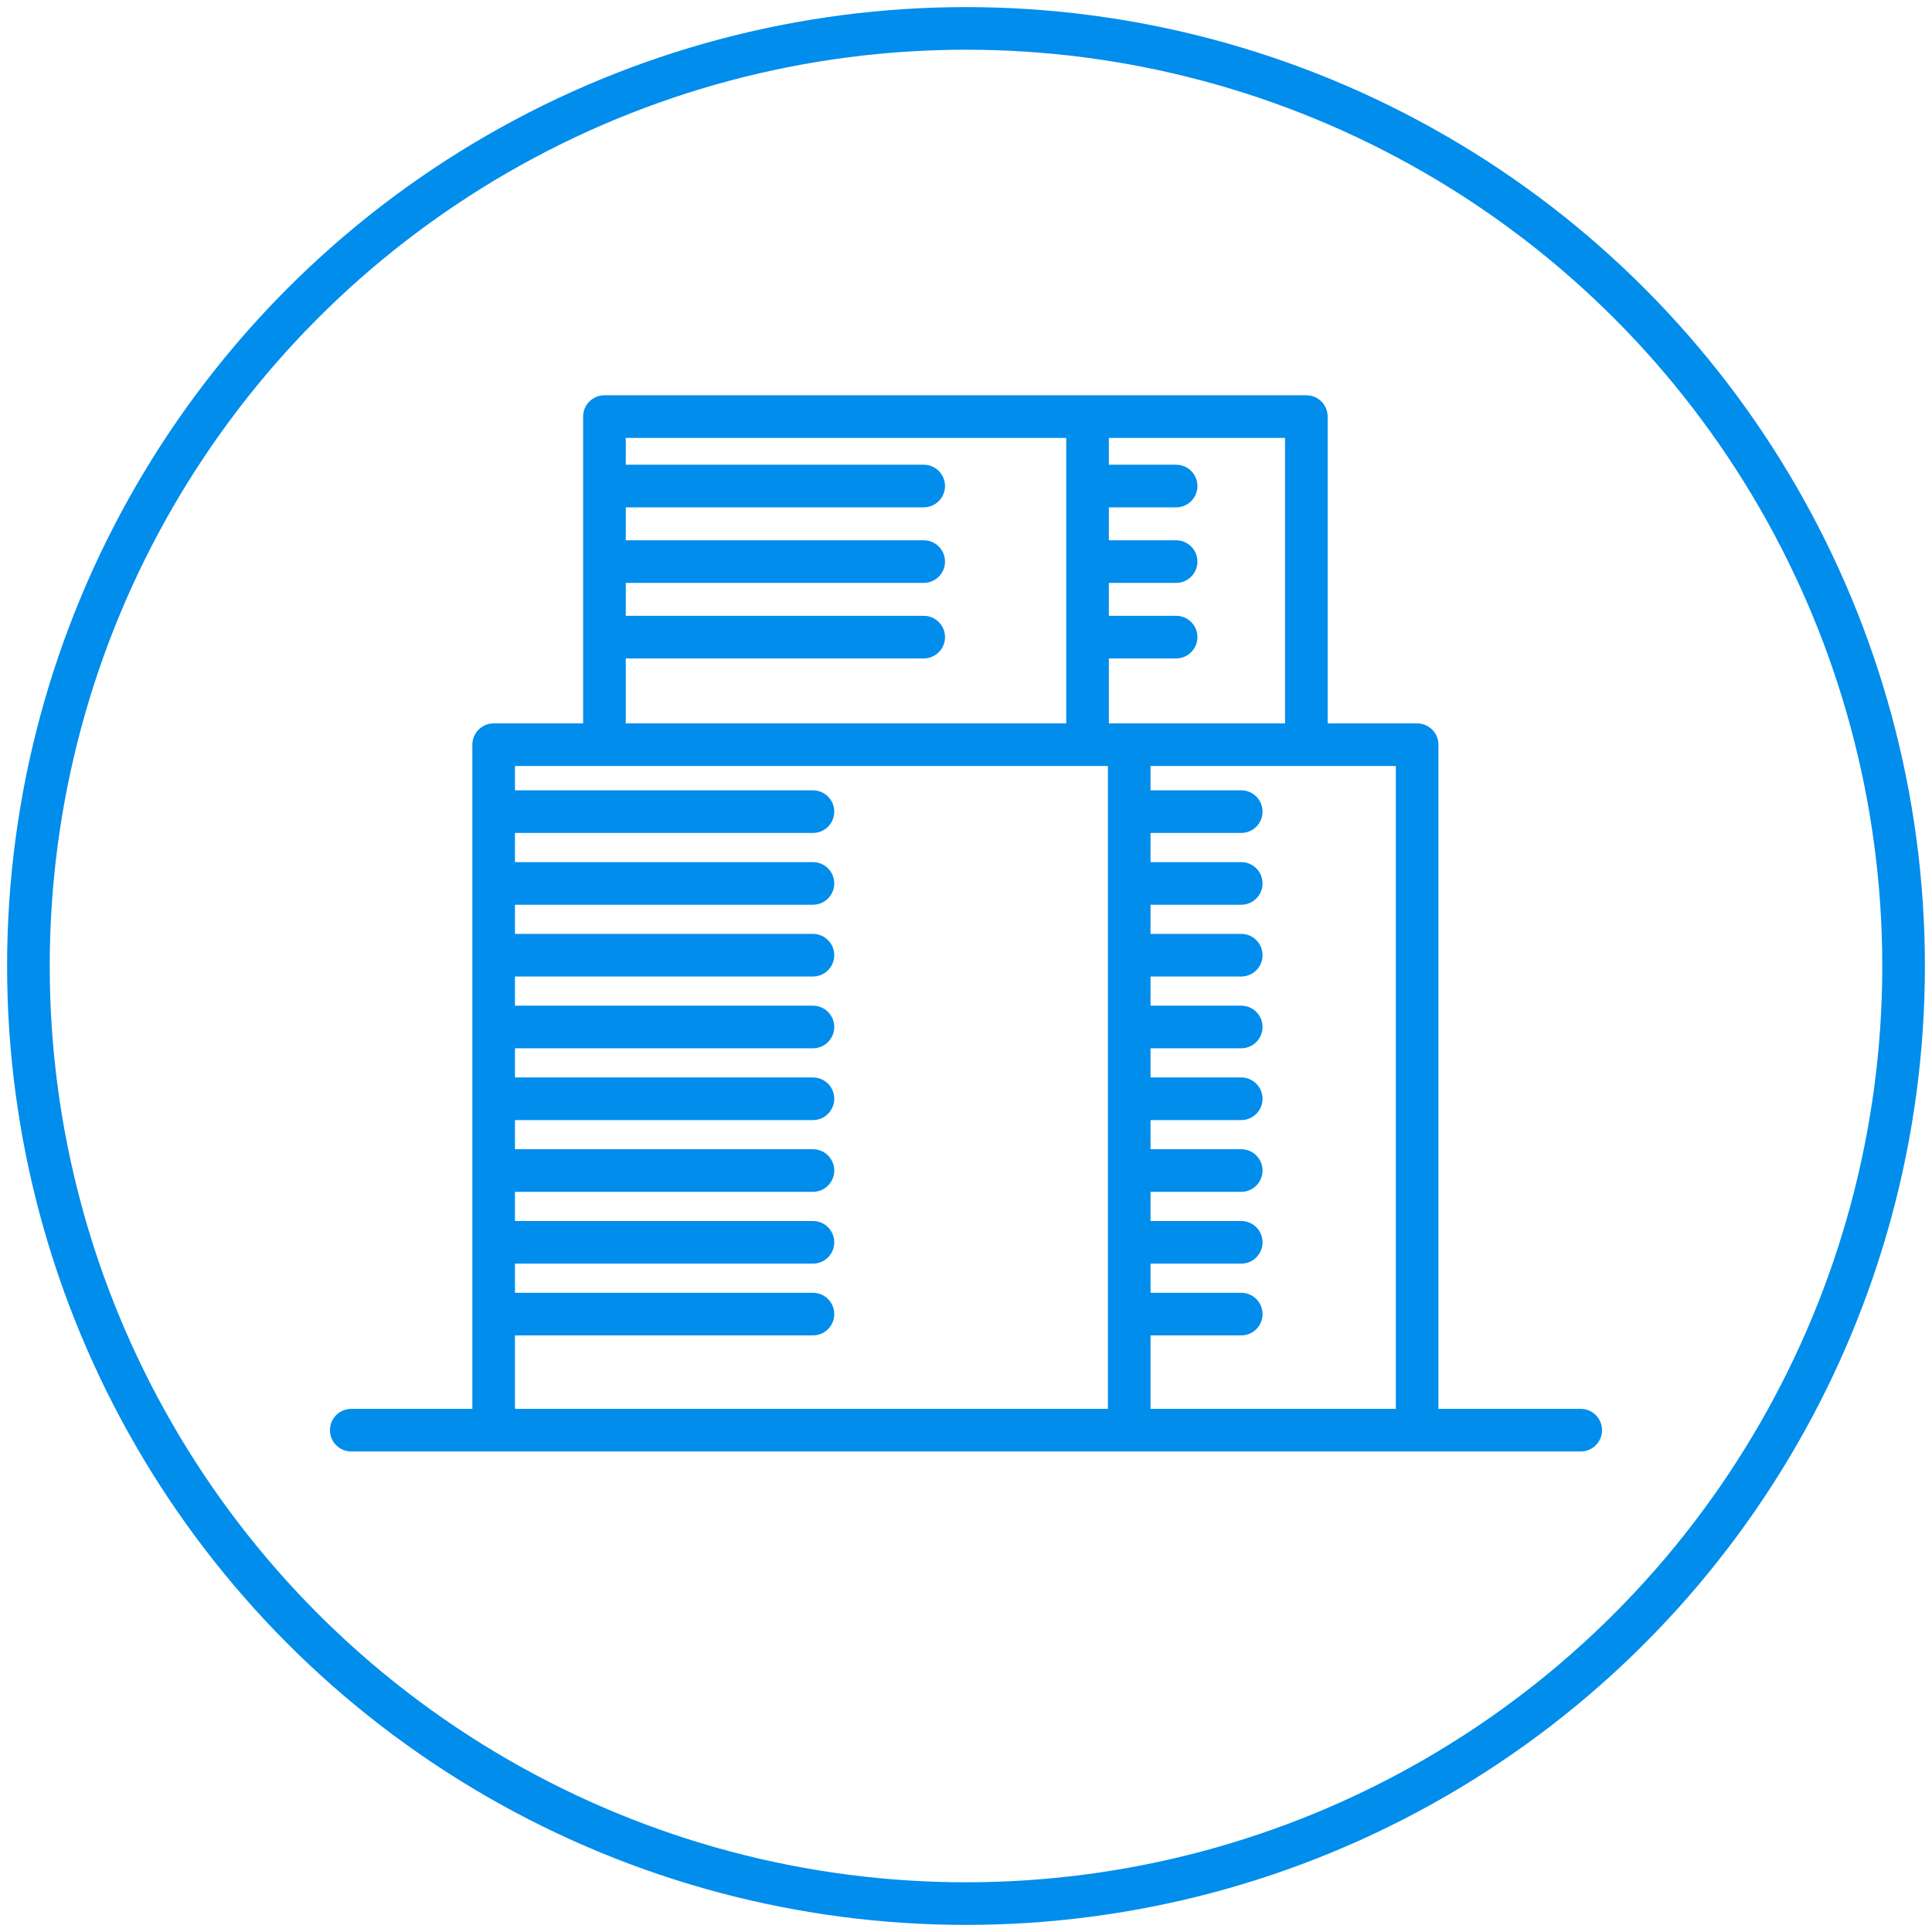
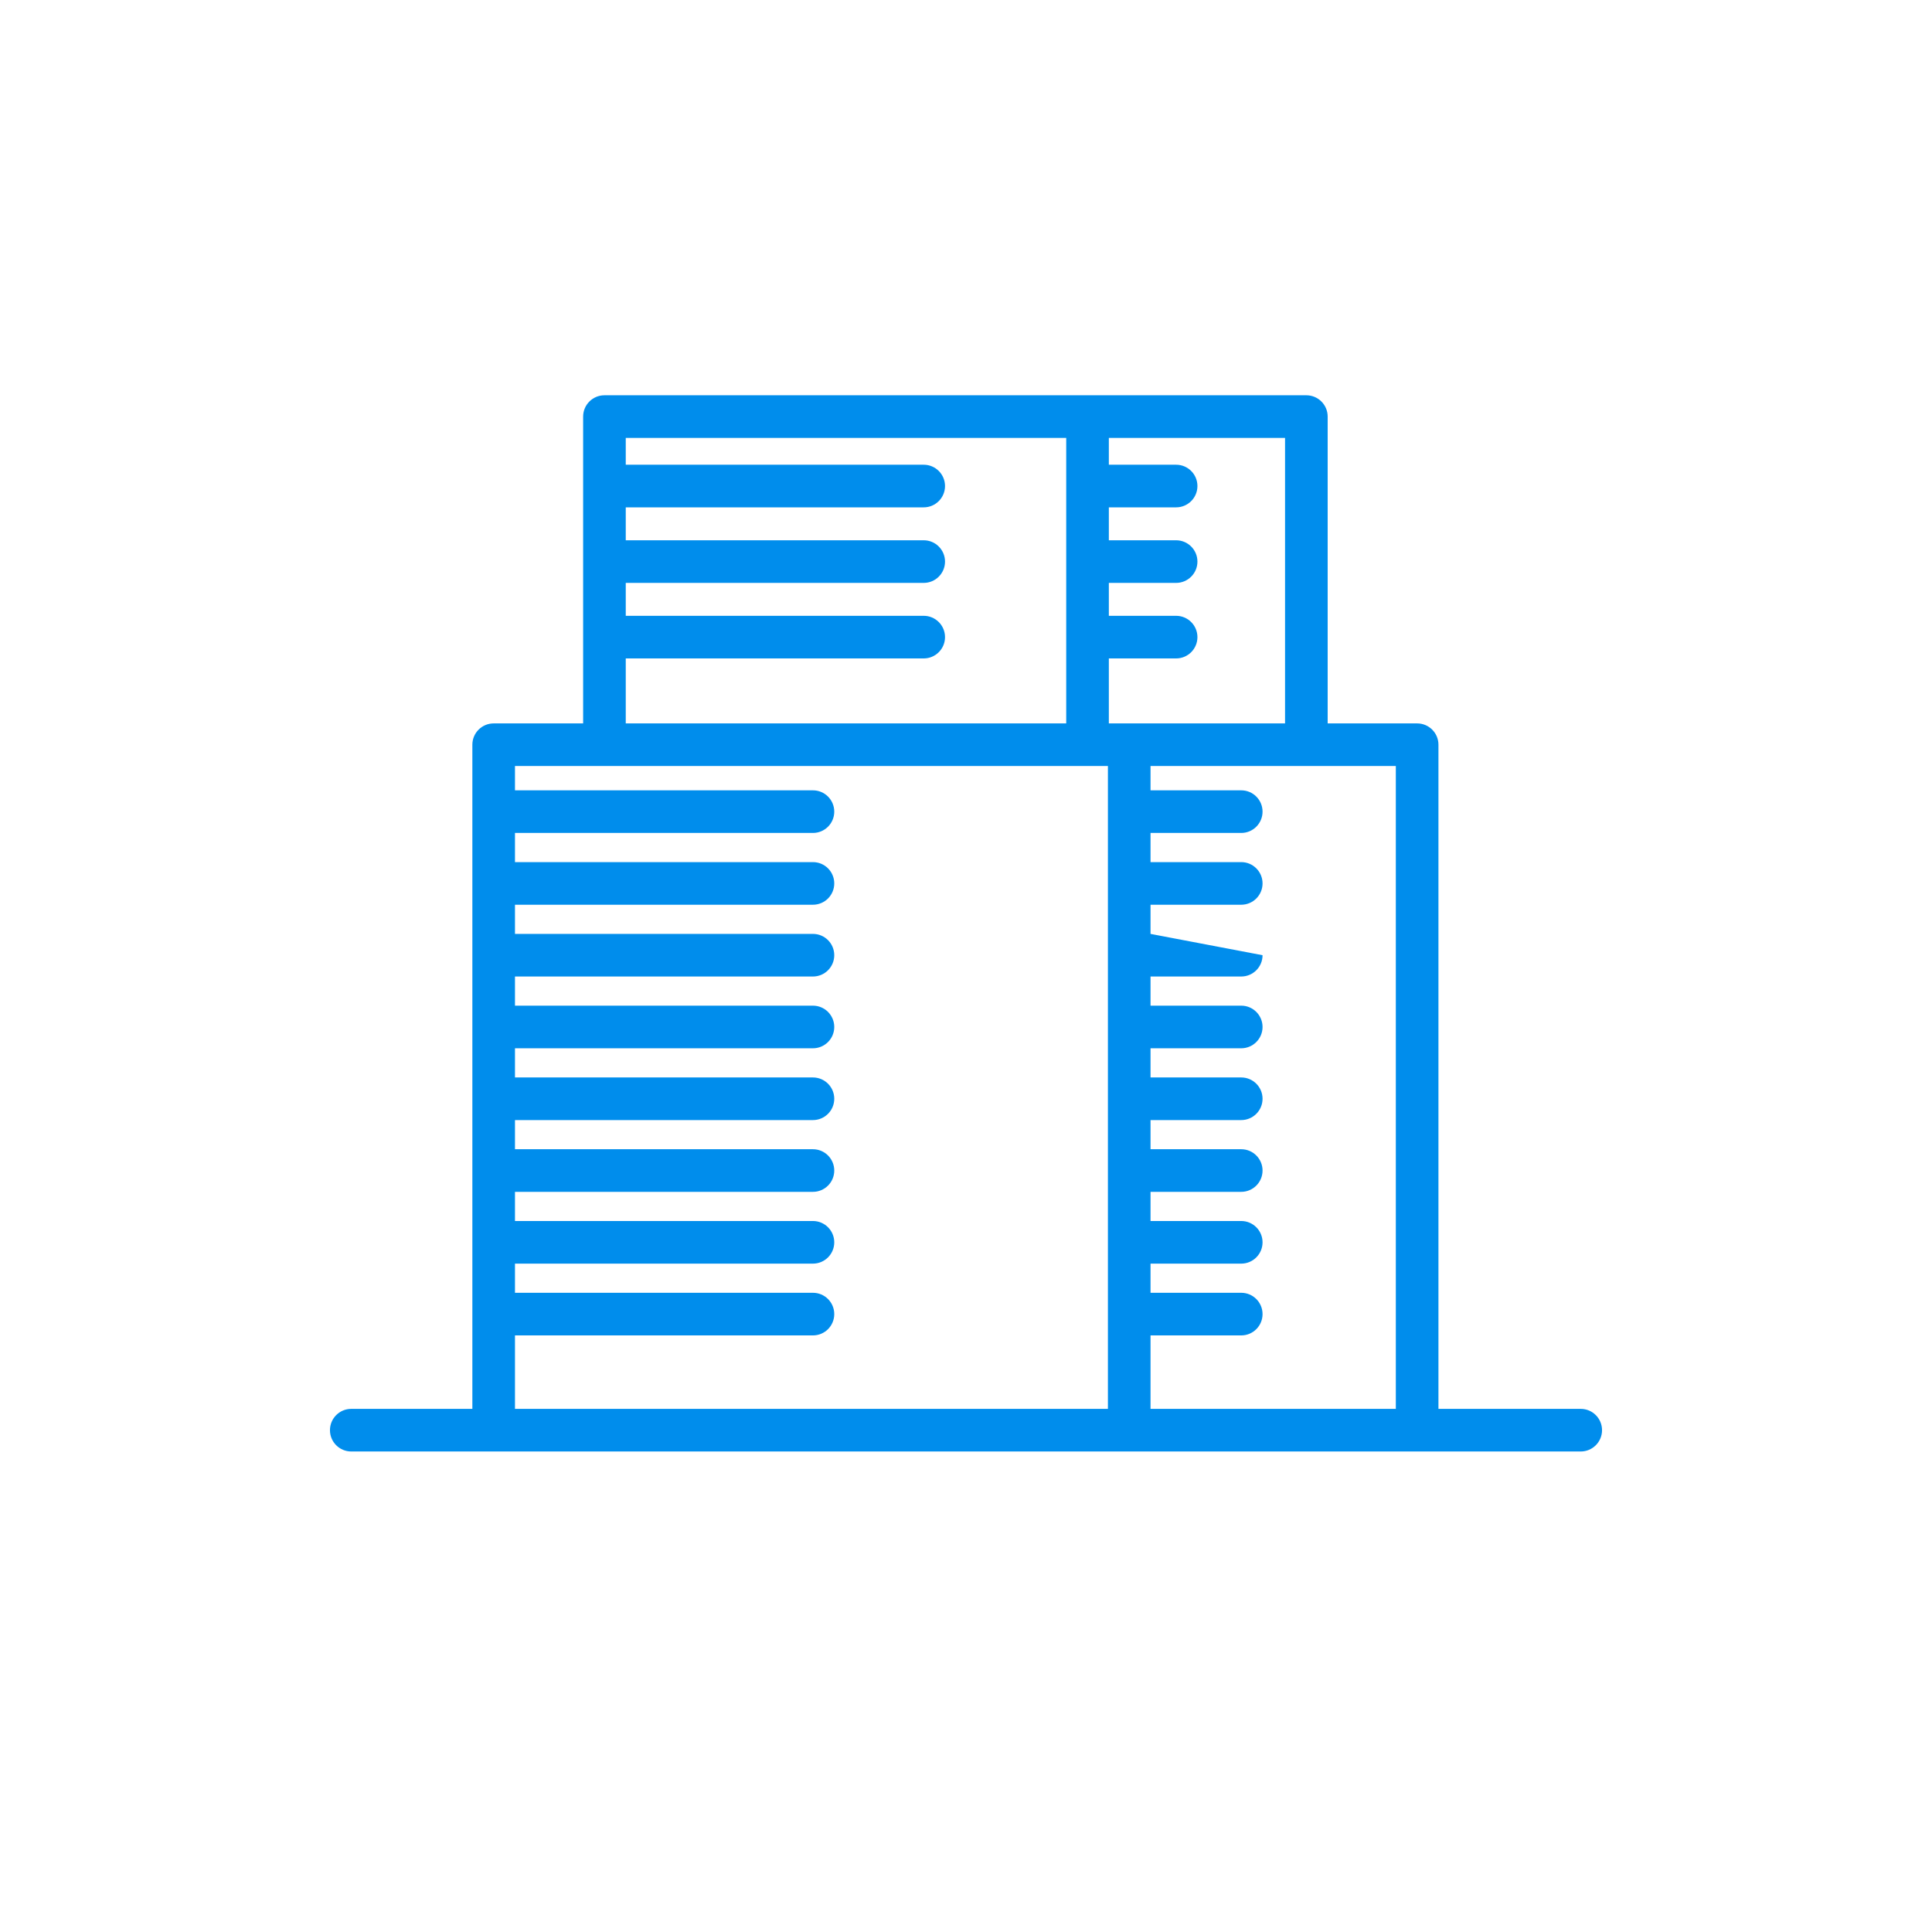
<svg xmlns="http://www.w3.org/2000/svg" width="136px" height="136px" viewBox="0 0 136 136" version="1.1">
  <title>Group 11@3x</title>
  <desc>Created with Sketch.</desc>
  <defs />
  <g id="🖥-Web" stroke="none" stroke-width="1" fill="none" fill-rule="evenodd">
    <g id="Services-(Flights-Hotels-&amp;-Car-Hire)" transform="translate(-490, -910)">
      <g id="Group-12" transform="translate(490, 910)">
        <g id="Group-11" transform="translate(2, 2)">
-           <circle id="Oval-Copy-4" stroke="#008DEC" stroke-width="3" cx="66" cy="66" r="66" />
          <g id="noun_680532" transform="translate(21, 25)" fill-rule="nonzero" fill="#008DEC">
-             <path d="M88.273,72.175 L78.257,72.175 L78.257,25.423 C78.257,24.594 77.585,23.923 76.757,23.923 L70.459,23.923 L70.459,2.325 C70.459,1.496 69.787,0.825 68.959,0.825 L53.555,0.825 L19.549,0.825 C18.721,0.825 18.049,1.496 18.049,2.325 L18.049,23.923 L11.751,23.923 C10.923,23.923 10.251,24.594 10.251,25.423 L10.251,72.175 L1.727,72.175 C0.898,72.175 0.227,72.847 0.227,73.675 C0.227,74.504 0.898,75.175 1.727,75.175 L11.751,75.175 L56.49,75.175 L76.757,75.175 L88.273,75.175 C89.102,75.175 89.773,74.504 89.773,73.675 C89.773,72.847 89.102,72.175 88.273,72.175 Z M67.459,23.923 L56.49,23.923 L55.055,23.923 L55.055,19.349 L59.791,19.349 C60.619,19.349 61.291,18.678 61.291,17.849 C61.291,17.021 60.619,16.349 59.791,16.349 L55.055,16.349 L55.055,14.032 L59.791,14.032 C60.619,14.032 61.291,13.36 61.291,12.532 C61.291,11.703 60.619,11.032 59.791,11.032 L55.055,11.032 L55.055,8.714 L59.791,8.714 C60.619,8.714 61.291,8.043 61.291,7.214 C61.291,6.386 60.619,5.714 59.791,5.714 L55.055,5.714 L55.055,3.825 L67.459,3.825 L67.459,23.923 Z M21.049,19.349 L42.023,19.349 C42.852,19.349 43.523,18.678 43.523,17.849 C43.523,17.021 42.852,16.349 42.023,16.349 L21.049,16.349 L21.049,14.032 L42.023,14.032 C42.852,14.032 43.523,13.36 43.523,12.532 C43.523,11.703 42.852,11.032 42.023,11.032 L21.049,11.032 L21.049,8.714 L42.023,8.714 C42.852,8.714 43.523,8.043 43.523,7.214 C43.523,6.386 42.852,5.714 42.023,5.714 L21.049,5.714 L21.049,3.825 L52.055,3.825 L52.055,23.923 L21.049,23.923 L21.049,19.349 Z M13.251,67.004 L34.226,67.004 C35.054,67.004 35.726,66.333 35.726,65.504 C35.726,64.675 35.054,64.004 34.226,64.004 L13.251,64.004 L13.251,61.951 L34.226,61.951 C35.054,61.951 35.726,61.28 35.726,60.451 C35.726,59.623 35.054,58.951 34.226,58.951 L13.251,58.951 L13.251,56.898 L34.226,56.898 C35.054,56.898 35.726,56.227 35.726,55.398 C35.726,54.57 35.054,53.898 34.226,53.898 L13.251,53.898 L13.251,51.846 L34.226,51.846 C35.054,51.846 35.726,51.174 35.726,50.346 C35.726,49.517 35.054,48.846 34.226,48.846 L13.251,48.846 L13.251,46.792 L34.226,46.792 C35.054,46.792 35.726,46.121 35.726,45.292 C35.726,44.464 35.054,43.792 34.226,43.792 L13.251,43.792 L13.251,41.74 L34.226,41.74 C35.054,41.74 35.726,41.068 35.726,40.24 C35.726,39.411 35.054,38.74 34.226,38.74 L13.251,38.74 L13.251,36.687 L34.226,36.687 C35.054,36.687 35.726,36.016 35.726,35.187 C35.726,34.358 35.054,33.687 34.226,33.687 L13.251,33.687 L13.251,31.634 L34.226,31.634 C35.054,31.634 35.726,30.963 35.726,30.134 C35.726,29.306 35.054,28.634 34.226,28.634 L13.251,28.634 L13.251,26.923 L19.549,26.923 L53.555,26.923 L54.99,26.923 L54.99,72.175 L13.251,72.175 L13.251,67.004 Z M57.99,72.175 L57.99,67.004 L64.375,67.004 C65.203,67.004 65.875,66.333 65.875,65.504 C65.875,64.675 65.203,64.004 64.375,64.004 L57.99,64.004 L57.99,61.951 L64.375,61.951 C65.203,61.951 65.875,61.28 65.875,60.451 C65.875,59.623 65.203,58.951 64.375,58.951 L57.99,58.951 L57.99,56.898 L64.375,56.898 C65.203,56.898 65.875,56.227 65.875,55.398 C65.875,54.57 65.203,53.898 64.375,53.898 L57.99,53.898 L57.99,51.846 L64.375,51.846 C65.203,51.846 65.875,51.174 65.875,50.346 C65.875,49.517 65.203,48.846 64.375,48.846 L57.99,48.846 L57.99,46.792 L64.375,46.792 C65.203,46.792 65.875,46.121 65.875,45.292 C65.875,44.464 65.203,43.792 64.375,43.792 L57.99,43.792 L57.99,41.74 L64.375,41.74 C65.203,41.74 65.875,41.068 65.875,40.24 C65.875,39.411 65.203,38.74 64.375,38.74 L57.99,38.74 L57.99,36.687 L64.375,36.687 C65.203,36.687 65.875,36.016 65.875,35.187 C65.875,34.358 65.203,33.687 64.375,33.687 L57.99,33.687 L57.99,31.634 L64.375,31.634 C65.203,31.634 65.875,30.963 65.875,30.134 C65.875,29.306 65.203,28.634 64.375,28.634 L57.99,28.634 L57.99,26.923 L68.959,26.923 L75.257,26.923 L75.257,72.175 L57.99,72.175 Z" id="Shape" />
+             <path d="M88.273,72.175 L78.257,72.175 L78.257,25.423 C78.257,24.594 77.585,23.923 76.757,23.923 L70.459,23.923 L70.459,2.325 C70.459,1.496 69.787,0.825 68.959,0.825 L53.555,0.825 L19.549,0.825 C18.721,0.825 18.049,1.496 18.049,2.325 L18.049,23.923 L11.751,23.923 C10.923,23.923 10.251,24.594 10.251,25.423 L10.251,72.175 L1.727,72.175 C0.898,72.175 0.227,72.847 0.227,73.675 C0.227,74.504 0.898,75.175 1.727,75.175 L11.751,75.175 L56.49,75.175 L76.757,75.175 L88.273,75.175 C89.102,75.175 89.773,74.504 89.773,73.675 C89.773,72.847 89.102,72.175 88.273,72.175 Z M67.459,23.923 L56.49,23.923 L55.055,23.923 L55.055,19.349 L59.791,19.349 C60.619,19.349 61.291,18.678 61.291,17.849 C61.291,17.021 60.619,16.349 59.791,16.349 L55.055,16.349 L55.055,14.032 L59.791,14.032 C60.619,14.032 61.291,13.36 61.291,12.532 C61.291,11.703 60.619,11.032 59.791,11.032 L55.055,11.032 L55.055,8.714 L59.791,8.714 C60.619,8.714 61.291,8.043 61.291,7.214 C61.291,6.386 60.619,5.714 59.791,5.714 L55.055,5.714 L55.055,3.825 L67.459,3.825 L67.459,23.923 Z M21.049,19.349 L42.023,19.349 C42.852,19.349 43.523,18.678 43.523,17.849 C43.523,17.021 42.852,16.349 42.023,16.349 L21.049,16.349 L21.049,14.032 L42.023,14.032 C42.852,14.032 43.523,13.36 43.523,12.532 C43.523,11.703 42.852,11.032 42.023,11.032 L21.049,11.032 L21.049,8.714 L42.023,8.714 C42.852,8.714 43.523,8.043 43.523,7.214 C43.523,6.386 42.852,5.714 42.023,5.714 L21.049,5.714 L21.049,3.825 L52.055,3.825 L52.055,23.923 L21.049,23.923 L21.049,19.349 Z M13.251,67.004 L34.226,67.004 C35.054,67.004 35.726,66.333 35.726,65.504 C35.726,64.675 35.054,64.004 34.226,64.004 L13.251,64.004 L13.251,61.951 L34.226,61.951 C35.054,61.951 35.726,61.28 35.726,60.451 C35.726,59.623 35.054,58.951 34.226,58.951 L13.251,58.951 L13.251,56.898 L34.226,56.898 C35.054,56.898 35.726,56.227 35.726,55.398 C35.726,54.57 35.054,53.898 34.226,53.898 L13.251,53.898 L13.251,51.846 L34.226,51.846 C35.054,51.846 35.726,51.174 35.726,50.346 C35.726,49.517 35.054,48.846 34.226,48.846 L13.251,48.846 L13.251,46.792 L34.226,46.792 C35.054,46.792 35.726,46.121 35.726,45.292 C35.726,44.464 35.054,43.792 34.226,43.792 L13.251,43.792 L13.251,41.74 L34.226,41.74 C35.054,41.74 35.726,41.068 35.726,40.24 C35.726,39.411 35.054,38.74 34.226,38.74 L13.251,38.74 L13.251,36.687 L34.226,36.687 C35.054,36.687 35.726,36.016 35.726,35.187 C35.726,34.358 35.054,33.687 34.226,33.687 L13.251,33.687 L13.251,31.634 L34.226,31.634 C35.054,31.634 35.726,30.963 35.726,30.134 C35.726,29.306 35.054,28.634 34.226,28.634 L13.251,28.634 L13.251,26.923 L19.549,26.923 L53.555,26.923 L54.99,26.923 L54.99,72.175 L13.251,72.175 L13.251,67.004 Z M57.99,72.175 L57.99,67.004 L64.375,67.004 C65.203,67.004 65.875,66.333 65.875,65.504 C65.875,64.675 65.203,64.004 64.375,64.004 L57.99,64.004 L57.99,61.951 L64.375,61.951 C65.203,61.951 65.875,61.28 65.875,60.451 C65.875,59.623 65.203,58.951 64.375,58.951 L57.99,58.951 L57.99,56.898 L64.375,56.898 C65.203,56.898 65.875,56.227 65.875,55.398 C65.875,54.57 65.203,53.898 64.375,53.898 L57.99,53.898 L57.99,51.846 L64.375,51.846 C65.203,51.846 65.875,51.174 65.875,50.346 C65.875,49.517 65.203,48.846 64.375,48.846 L57.99,48.846 L57.99,46.792 L64.375,46.792 C65.203,46.792 65.875,46.121 65.875,45.292 C65.875,44.464 65.203,43.792 64.375,43.792 L57.99,43.792 L57.99,41.74 L64.375,41.74 C65.203,41.74 65.875,41.068 65.875,40.24 L57.99,38.74 L57.99,36.687 L64.375,36.687 C65.203,36.687 65.875,36.016 65.875,35.187 C65.875,34.358 65.203,33.687 64.375,33.687 L57.99,33.687 L57.99,31.634 L64.375,31.634 C65.203,31.634 65.875,30.963 65.875,30.134 C65.875,29.306 65.203,28.634 64.375,28.634 L57.99,28.634 L57.99,26.923 L68.959,26.923 L75.257,26.923 L75.257,72.175 L57.99,72.175 Z" id="Shape" />
          </g>
        </g>
      </g>
    </g>
  </g>
</svg>